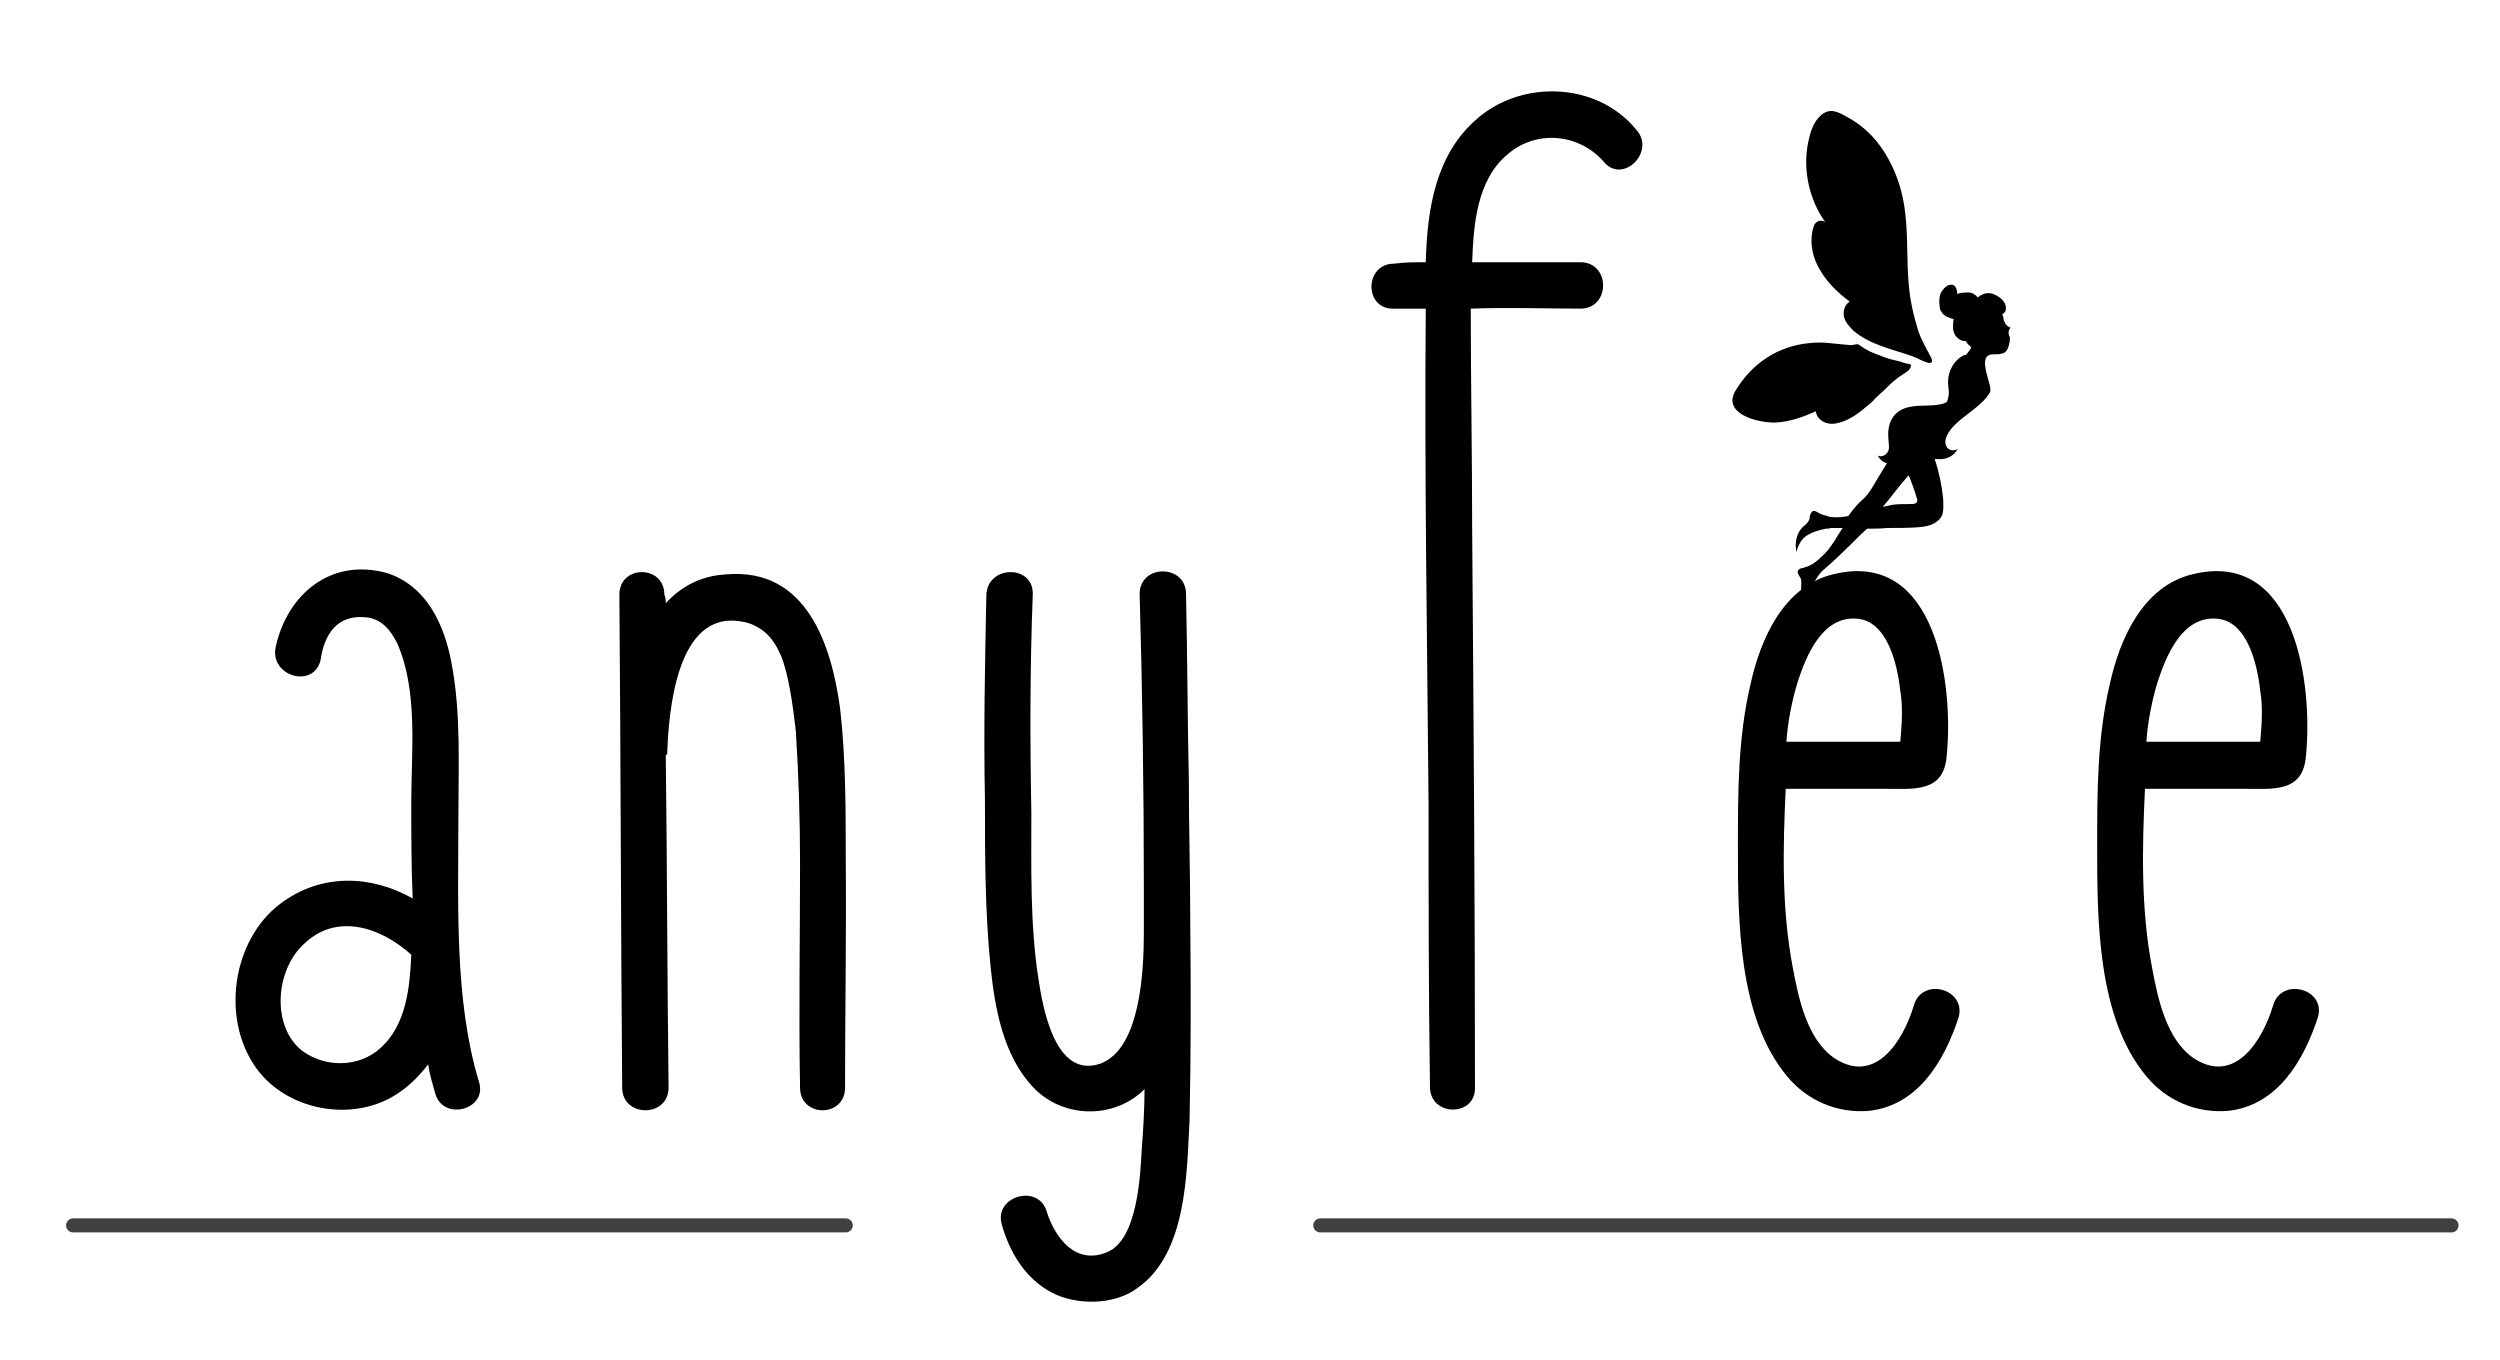
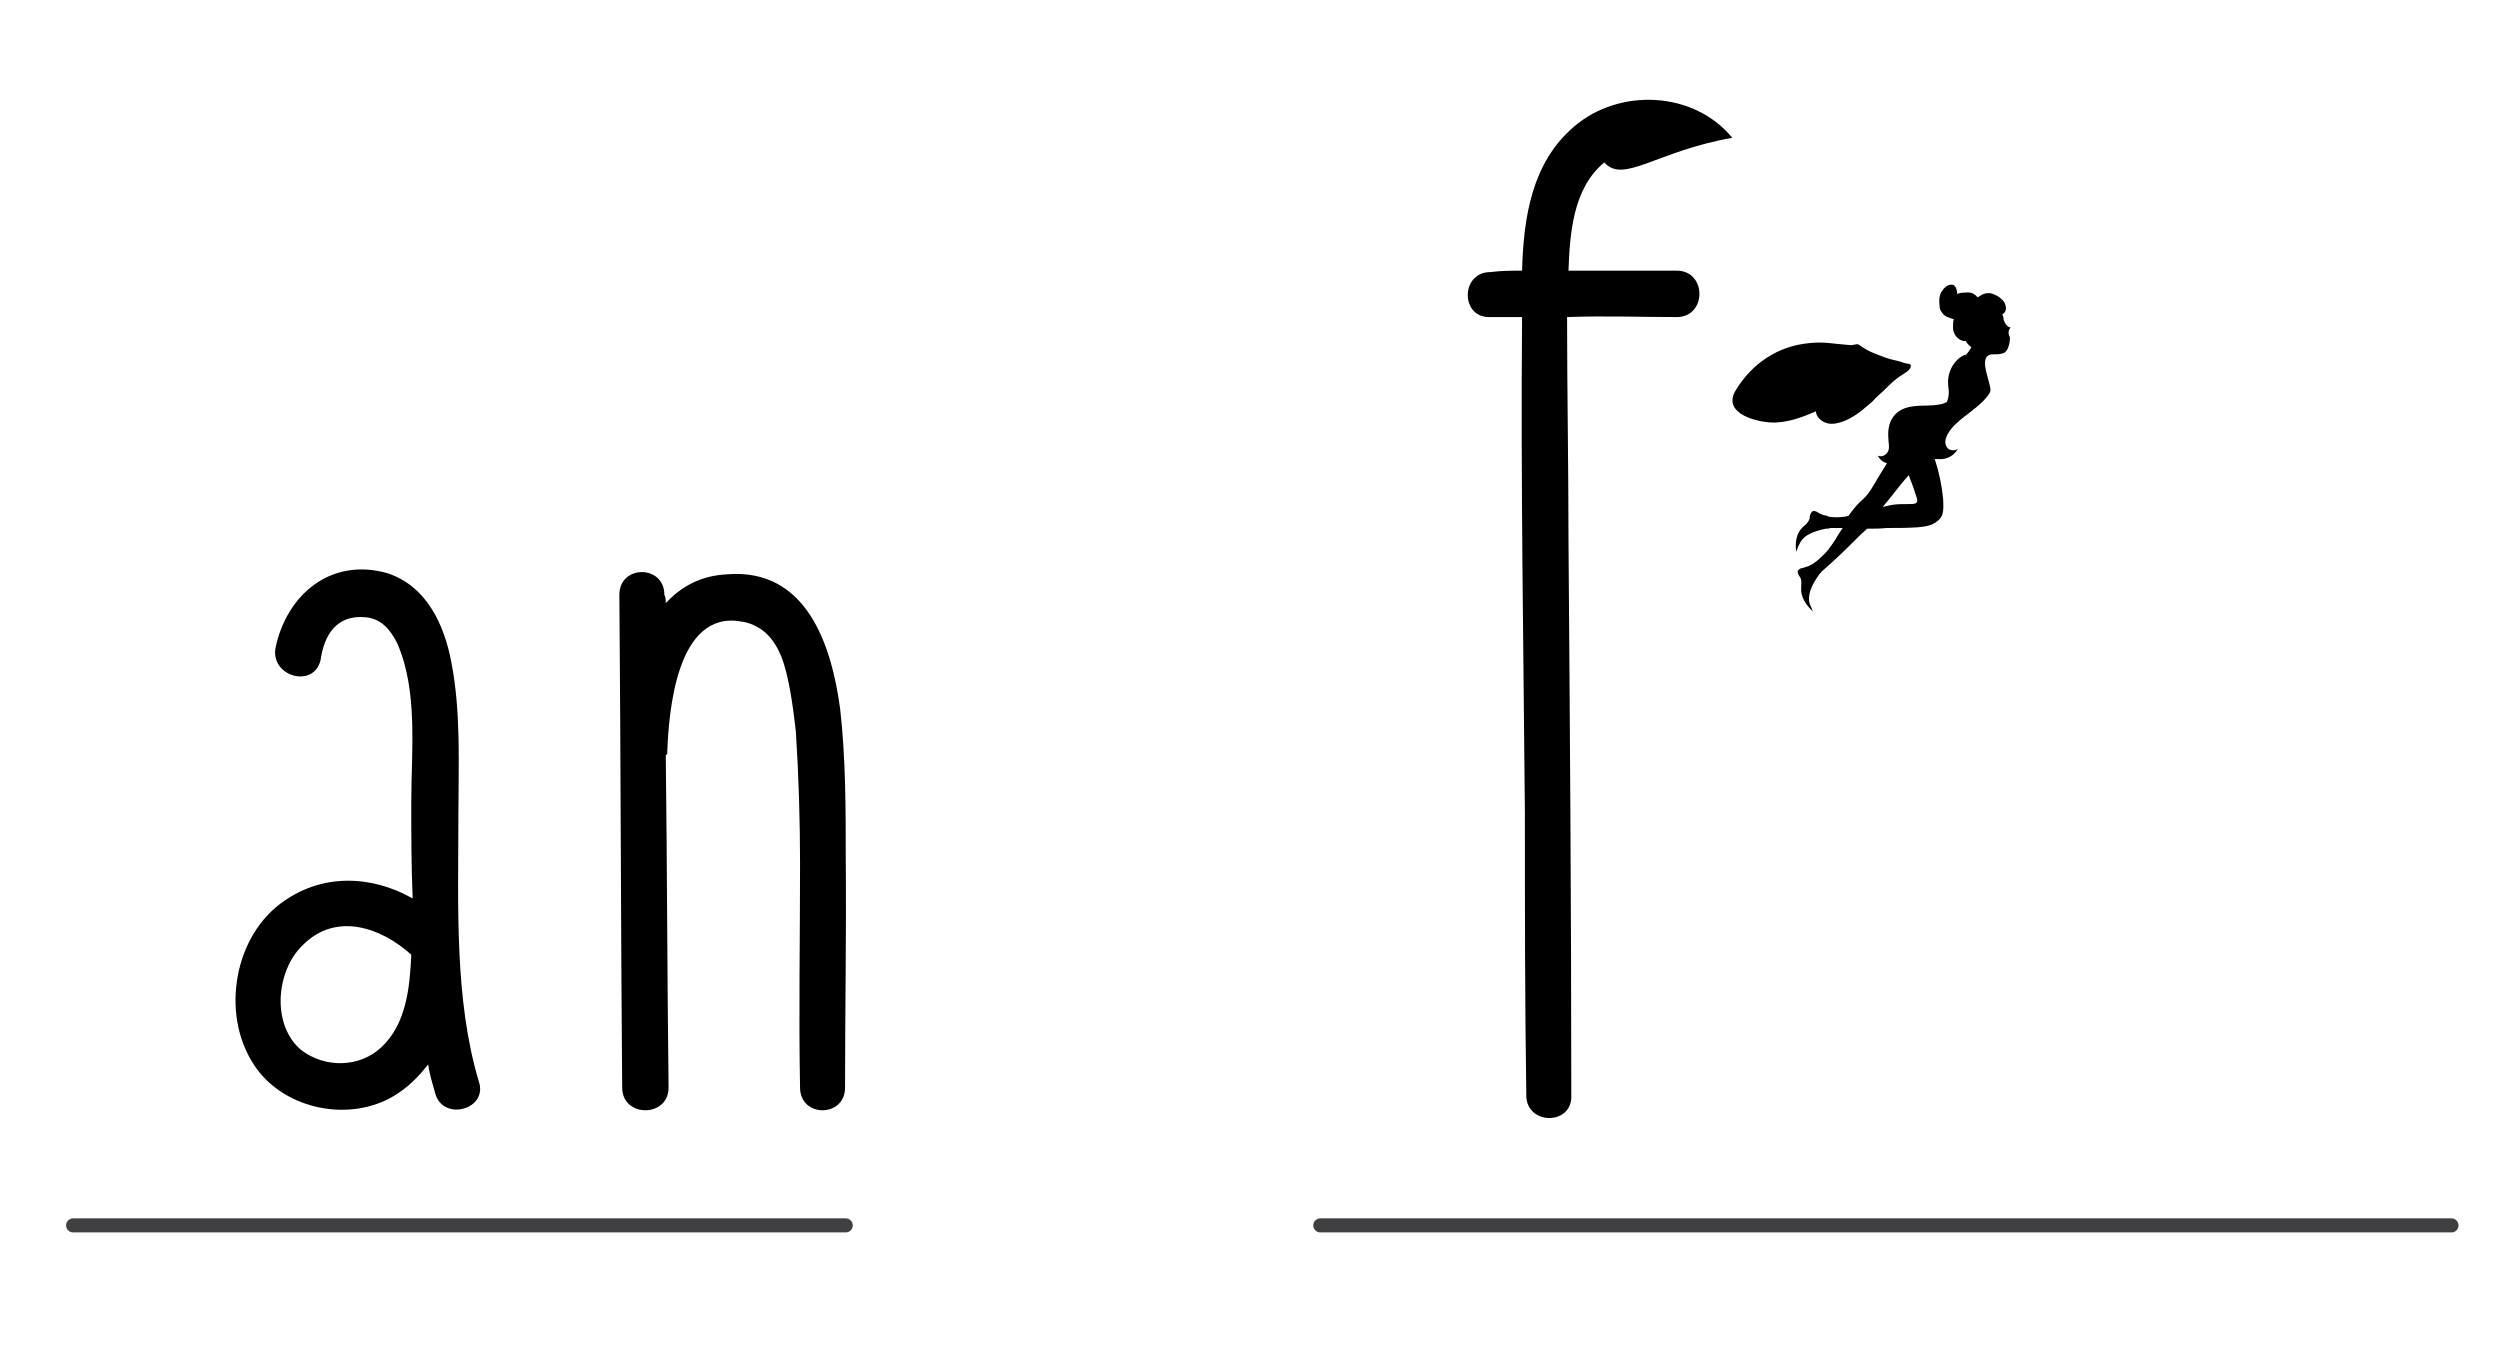
<svg xmlns="http://www.w3.org/2000/svg" version="1.1" id="レイヤー_1" x="0px" y="0px" viewBox="0 0 355.6 193.5" style="enable-background:new 0 0 355.6 193.5;" xml:space="preserve">
  <style type="text/css">
	.st0{fill:none;stroke:#404043;stroke-width:2;stroke-linecap:round;stroke-linejoin:round;stroke-miterlimit:10;}
</style>
-   <path d="M271.5,40.5c-0.3-3.4-0.1-6.8-0.5-10.2c-0.3-2.7-1.1-5.4-2.4-7.7c-1.3-2.4-3.2-4.5-5.6-5.8c-1.4-0.8-2.6-1.6-4-0.4  c-1.1,1-1.5,2.4-1.8,3.8c-0.8,3.9,0.1,8.2,2.5,11.5c-0.3-0.4-0.9-0.4-1.3-0.1c-0.4,0.3-0.5,0.8-0.6,1.3c-0.4,1.9,0.1,4,1.2,5.7  c1,1.7,2.5,3.1,4.1,4.3c-0.7,0.4-1,1.4-0.8,2.2c0.2,0.8,0.8,1.4,1.4,2c2.4,2,5.6,2.6,8.4,3.6c0.8,0.3,3.3,1.8,2.6,0.2  c-0.6-1.2-1.3-2.3-1.8-3.7C272.2,45,271.7,42.8,271.5,40.5" />
  <path d="M260.2,48.8c-0.9-0.1-1.9-0.1-2.8,0c-4.5,0.4-8.2,2.9-10.5,6.7c-2.1,3.4,3.3,4.7,5.7,4.6c2-0.1,3.9-0.8,5.7-1.6  c0,0.8,0.8,1.5,1.6,1.7c0.8,0.2,1.6,0,2.4-0.3c1.2-0.5,2.2-1.2,3.1-2c0.5-0.4,1-0.8,1.4-1.3c0.4-0.4,0.8-0.7,1.2-1.1  c0.8-0.8,1.6-1.6,2.6-2.2c0.4-0.3,1.1-0.6,1.2-1.2c0-0.1,0-0.1,0-0.2c0,0-0.1,0-0.1-0.1c-0.4-0.1-0.8-0.1-1.2-0.3  c-0.6-0.2-1.3-0.3-1.9-0.5c-0.7-0.2-1.3-0.5-1.9-0.7c-0.8-0.3-1.5-0.7-2.2-1.2c-0.3-0.3-0.8,0-1.2,0C262.1,49,261.2,48.9,260.2,48.8  " />
  <path d="M286,46.6c-0.7-0.1-1-1.1-1-1.1c0-0.3-0.1-0.6-0.2-0.8c0.4-0.2,0.6-0.6,0.5-1.1c-0.1-0.8-0.9-1.4-1.6-1.7  c-0.2-0.1-0.5-0.2-0.7-0.2c-0.3,0-0.5,0-0.8,0.1c-0.3,0.1-0.6,0.3-0.9,0.5c-0.3-0.4-0.8-0.7-1.3-0.7c-0.2,0-1.6,0-1.6,0.3  c0-0.6-0.2-1.5-0.9-1.4c-0.6,0-1.1,0.6-1.4,1.1c-0.3,0.6-0.3,1.3-0.2,2c0,0.3,0.1,0.6,0.3,0.8c0.3,0.6,1,0.8,1.7,1  c-0.1,0.4-0.1,0.7-0.1,1.1c0,0.2,0,0.5,0.1,0.7c0.2,0.7,0.8,1.2,1.4,1.3c0.1,0,0.2,0,0.3,0c0.2,0.4,0.5,0.6,0.8,0.9  c-0.2,0.4-0.5,0.8-0.8,1.1c-0.1,0-0.1,0-0.2,0c-1.5,0.7-2.4,2.4-2.3,4.1c0,0.4,0.1,0.8,0.1,1.2c0,0.5-0.1,1-0.3,1.4  c-0.3,0.1-0.6,0.3-0.9,0.3c-1.3,0.3-2.6,0.1-3.9,0.3c-2.5,0.3-3.7,2-3.5,4.5c0,0.6,0.2,1.3,0,1.8c-0.2,0.6-1,1-1.5,0.7  c0.3,0.6,0.7,0.9,1.3,1.1c-0.4,0.7-0.9,1.4-1.3,2.1c-0.6,1-1.2,2.2-2.1,3c-0.7,0.6-1.3,1.3-1.8,2c-0.1,0.1-0.2,0.3-0.3,0.4  c-0.2,0-0.4,0.1-0.6,0.1c-0.7,0.1-1.4,0.1-2.1,0c-0.1,0-0.2-0.1-0.3-0.1c-0.1-0.1-0.3-0.1-0.4-0.1c-0.3-0.1-0.6-0.2-0.9-0.4  c-0.2-0.1-0.3-0.2-0.5-0.2c-0.3-0.1-0.5,0.2-0.6,0.5c-0.1,0.2-0.1,0.4-0.1,0.6c-0.2,0.5-0.5,0.8-0.9,1.1c-1,0.9-1.2,2.3-1,3.6  c0.1-0.2,0.1-0.4,0.2-0.5c0-0.2,0.1-0.3,0.2-0.5c0.3-0.7,0.8-1.2,1.4-1.5c0.7-0.4,1.5-0.6,2.4-0.8c0.2,0,0.4,0,0.7-0.1  c0.6,0,1.1,0,1.7,0c-0.3,0.5-0.7,1-1,1.6c-0.5,0.7-0.9,1.4-1.5,2c-0.5,0.5-1,1-1.6,1.4c-0.1,0.1-0.2,0.1-0.3,0.2  c-0.1,0-0.2,0.1-0.4,0.2c-0.3,0.1-0.6,0.2-0.9,0.3c-0.2,0-0.4,0.1-0.5,0.2c-0.3,0.2-0.2,0.4-0.1,0.7c0.1,0.2,0.2,0.3,0.3,0.5  c0.2,0.4,0.1,0.9,0.1,1.4c-0.1,1.3,0.7,2.5,1.7,3.4c-0.1-0.2-0.2-0.3-0.2-0.5c-0.1-0.1-0.1-0.3-0.2-0.4c-0.3-0.7-0.2-1.4,0-2.1  c0.3-0.8,0.7-1.5,1.2-2.2c0.1-0.2,0.3-0.3,0.4-0.5c2-1.7,3.9-3.6,5.7-5.4c0.3-0.2,0.5-0.5,0.8-0.7c0.9,0,1.8,0,2.8-0.1  c1.5,0,2.9,0,4.4-0.1c1.2-0.1,2.4-0.3,3.2-1.3c0.1-0.2,0.3-0.4,0.3-0.6c0.2-0.7,0.1-1.4,0.1-2.1c-0.2-2-0.6-3.9-1.2-5.7  c0.2,0,0.4,0,0.6,0c1.1,0.1,2.2-0.5,2.7-1.5c-0.4,0.4-1.2,0.3-1.5-0.1c-0.9-1.1,0.5-2.8,1.3-3.5c1.4-1.3,3-2.2,4.2-3.6  c0.2-0.3,0.5-0.6,0.6-0.9c0.3-1-2.1-5.3,0.4-5.3c0.5,0,0.9,0,1.2-0.1c1.2-0.1,1.2-2.3,1.2-2.3C285.4,47.1,286,46.6,286,46.6   M271.5,71.7c-0.8,0-1.6,0-2.3,0.1c-0.5,0.1-0.9,0.2-1.4,0.3c1.3-1.5,2.4-3.1,3.7-4.5c0,0,0,0,0-0.1c0,0,0,0.1,0,0.1  c0.4,1,0.8,2.1,1.1,3.1C273,71.7,272.3,71.7,271.5,71.7" />
  <path d="M61.9,155.5c-0.4-1.4-0.8-2.7-1-4.1c-1.4,1.8-2.9,3.3-4.9,4.5c-6.2,3.7-15.2,2-19.5-3.9c-5.1-7-3.5-18.2,3.3-23.4  c5.9-4.5,13.1-4.1,18.9-0.8c-0.2-4.5-0.2-9.2-0.2-13.7c0-7.2,1-15.8-2-22.6c-1-2-2.3-3.5-4.5-3.7c-4.1-0.4-5.9,2.5-6.4,6.1  c-1,4.1-7.2,2.3-6.4-1.8C40.8,84.6,47,79.3,55,81.5c5.7,1.8,8.2,7.4,9.2,12.7c1.4,7.2,1,14.8,1,22.1c0,12.3-0.6,25.8,2.9,37.5  C69.5,157.8,63,159.6,61.9,155.5 M58.5,135.8c-4.3-3.9-10.7-6.1-15.4-1.4c-3.9,3.7-4.5,11.5-0.2,15c3.3,2.5,8.2,2.5,11.3-0.4  C57.8,145.7,58.3,140.4,58.5,135.8" />
  <path d="M120.2,154.7c0,4.3-6.4,4.3-6.4,0c-0.2-10.5,0-21.1,0-31.8c0-6.2-0.2-12.7-0.6-18.9c-0.4-3.5-1-8-2.1-10.7  c-0.6-1.4-1.2-2.3-2-3.1c-0.6-0.6-2-1.6-3.7-1.8c-9.2-1.6-10.3,12.9-10.5,18.9c0,0-0.2,0-0.2,0.2c0.2,15.8,0.2,31.4,0.4,47.2  c0,4.3-6.6,4.3-6.6,0c-0.2-23.4-0.2-46.7-0.4-70.1c0-4.3,6.4-4.3,6.4,0c0.2,0.4,0.2,0.8,0.2,1.2c2.1-2.3,4.9-3.9,8.6-4.1  c11.5-1,15,10.2,16.2,19.1c0.8,7,0.8,14.3,0.8,21.3C120.4,133,120.2,143.8,120.2,154.7" />
-   <path d="M169.2,159.4c-0.4,7.6-0.4,18.9-7.4,23.8c-3.3,2.5-8.8,2.5-12.3,0.6c-3.7-2-5.9-5.7-7-9.6c-1.2-4.1,5.3-5.9,6.4-1.8  c1.2,3.7,4.1,7.6,8.6,5.7c4.3-1.8,4.7-10.9,4.9-14.6c0.2-2.7,0.4-5.7,0.4-8.6c-0.2,0.2-0.2,0.2-0.4,0.4c-4.3,3.9-11.3,3.7-15.4-0.6  c-4.3-4.5-5.5-11.3-6.1-17.2c-0.8-7.8-0.8-15.8-0.8-23.6c-0.2-9.8,0-19.5,0.2-29.3c0.2-4.3,6.8-4.3,6.6,0c-0.4,10.3-0.4,20.7-0.2,31  c0,7.8-0.2,15.8,1,23.6c0.6,3.9,2.3,14.3,8.8,12.1c5.7-2.1,6.2-13.1,6.2-18.7v-6.1c0-14.1-0.2-28.1-0.6-42c0-4.3,6.6-4.3,6.6,0  c0.2,8.8,0.2,17.6,0.4,26.4c0,6.6,0.2,13.5,0.2,20.1v0.2C169.4,140.6,169.4,150,169.2,159.4" />
-   <path d="M228.2,23.1c-3.5-4.1-9.6-4.7-13.7-1.2c-4.5,3.7-4.9,10.2-5.1,15.4h15.4c4.3,0,4.3,6.6,0,6.6c-5.1,0-10.3-0.2-15.6,0  c0,10.3,0.2,20.9,0.2,31.4c0.2,26.4,0.4,52.9,0.4,79.3c0.2,4.3-6.4,4.3-6.4,0c-0.2-13.5-0.2-26.7-0.2-40.2  c-0.2-23.6-0.6-47.1-0.4-70.5h-4.5c-4.3,0.2-4.3-6.4,0-6.4c1.6-0.2,2.9-0.2,4.5-0.2c0.2-7.6,1.4-15.4,7.4-20.5  c6.4-5.5,17-5.1,22.5,1.6C235.6,21.5,230.9,26.2,228.2,23.1" />
-   <path d="M278.6,144.7c-2,6.1-5.7,12.5-12.7,13.3c-4.5,0.4-8.8-1.4-11.7-4.9c-7-8.4-7-22.3-7-32.8c0-7.6,0-15.4,1.8-23  c1.4-6.4,4.7-13.9,11.7-15.6c14.8-3.7,17.2,15.8,16.2,25.8c-0.4,5.3-4.7,4.7-8.8,4.7H254c-0.4,8.4-0.6,17,1,25.4  c0.8,4.3,2,10.2,5.9,12.9c5.9,3.9,9.8-2.5,11.3-7.4C273.3,138.9,279.7,140.6,278.6,144.7 M254.1,105.5h9.6h6.6  c0.2-2.3,0.4-4.9,0-7.2c-0.4-3.7-1.8-10-6.2-10.3c-4.9-0.4-7.2,5.3-8.4,9C254.9,99.6,254.3,102.6,254.1,105.5" />
-   <path d="M329.7,144.7c-2,6.1-5.7,12.5-12.7,13.3c-4.5,0.4-8.8-1.4-11.7-4.9c-7-8.4-7-22.3-7-32.8c0-7.6,0-15.4,1.8-23  c1.4-6.4,4.7-13.9,11.7-15.6c14.8-3.7,17.2,15.8,16.2,25.8c-0.4,5.3-4.7,4.7-8.8,4.7h-14.1c-0.4,8.4-0.6,17,1,25.4  c0.8,4.3,2,10.2,5.9,12.9c5.9,3.9,9.8-2.5,11.3-7.4C324.4,138.9,330.9,140.6,329.7,144.7 M305.3,105.5h9.6h6.6  c0.2-2.3,0.4-4.9,0-7.2c-0.4-3.7-1.8-10-6.2-10.3c-4.9-0.4-7.2,5.3-8.4,9C306.1,99.6,305.5,102.6,305.3,105.5" />
+   <path d="M228.2,23.1c-4.5,3.7-4.9,10.2-5.1,15.4h15.4c4.3,0,4.3,6.6,0,6.6c-5.1,0-10.3-0.2-15.6,0  c0,10.3,0.2,20.9,0.2,31.4c0.2,26.4,0.4,52.9,0.4,79.3c0.2,4.3-6.4,4.3-6.4,0c-0.2-13.5-0.2-26.7-0.2-40.2  c-0.2-23.6-0.6-47.1-0.4-70.5h-4.5c-4.3,0.2-4.3-6.4,0-6.4c1.6-0.2,2.9-0.2,4.5-0.2c0.2-7.6,1.4-15.4,7.4-20.5  c6.4-5.5,17-5.1,22.5,1.6C235.6,21.5,230.9,26.2,228.2,23.1" />
  <line class="st0" x1="187.8" y1="174.3" x2="348.7" y2="174.3" />
  <line class="st0" x1="10.4" y1="174.3" x2="120.3" y2="174.3" />
</svg>